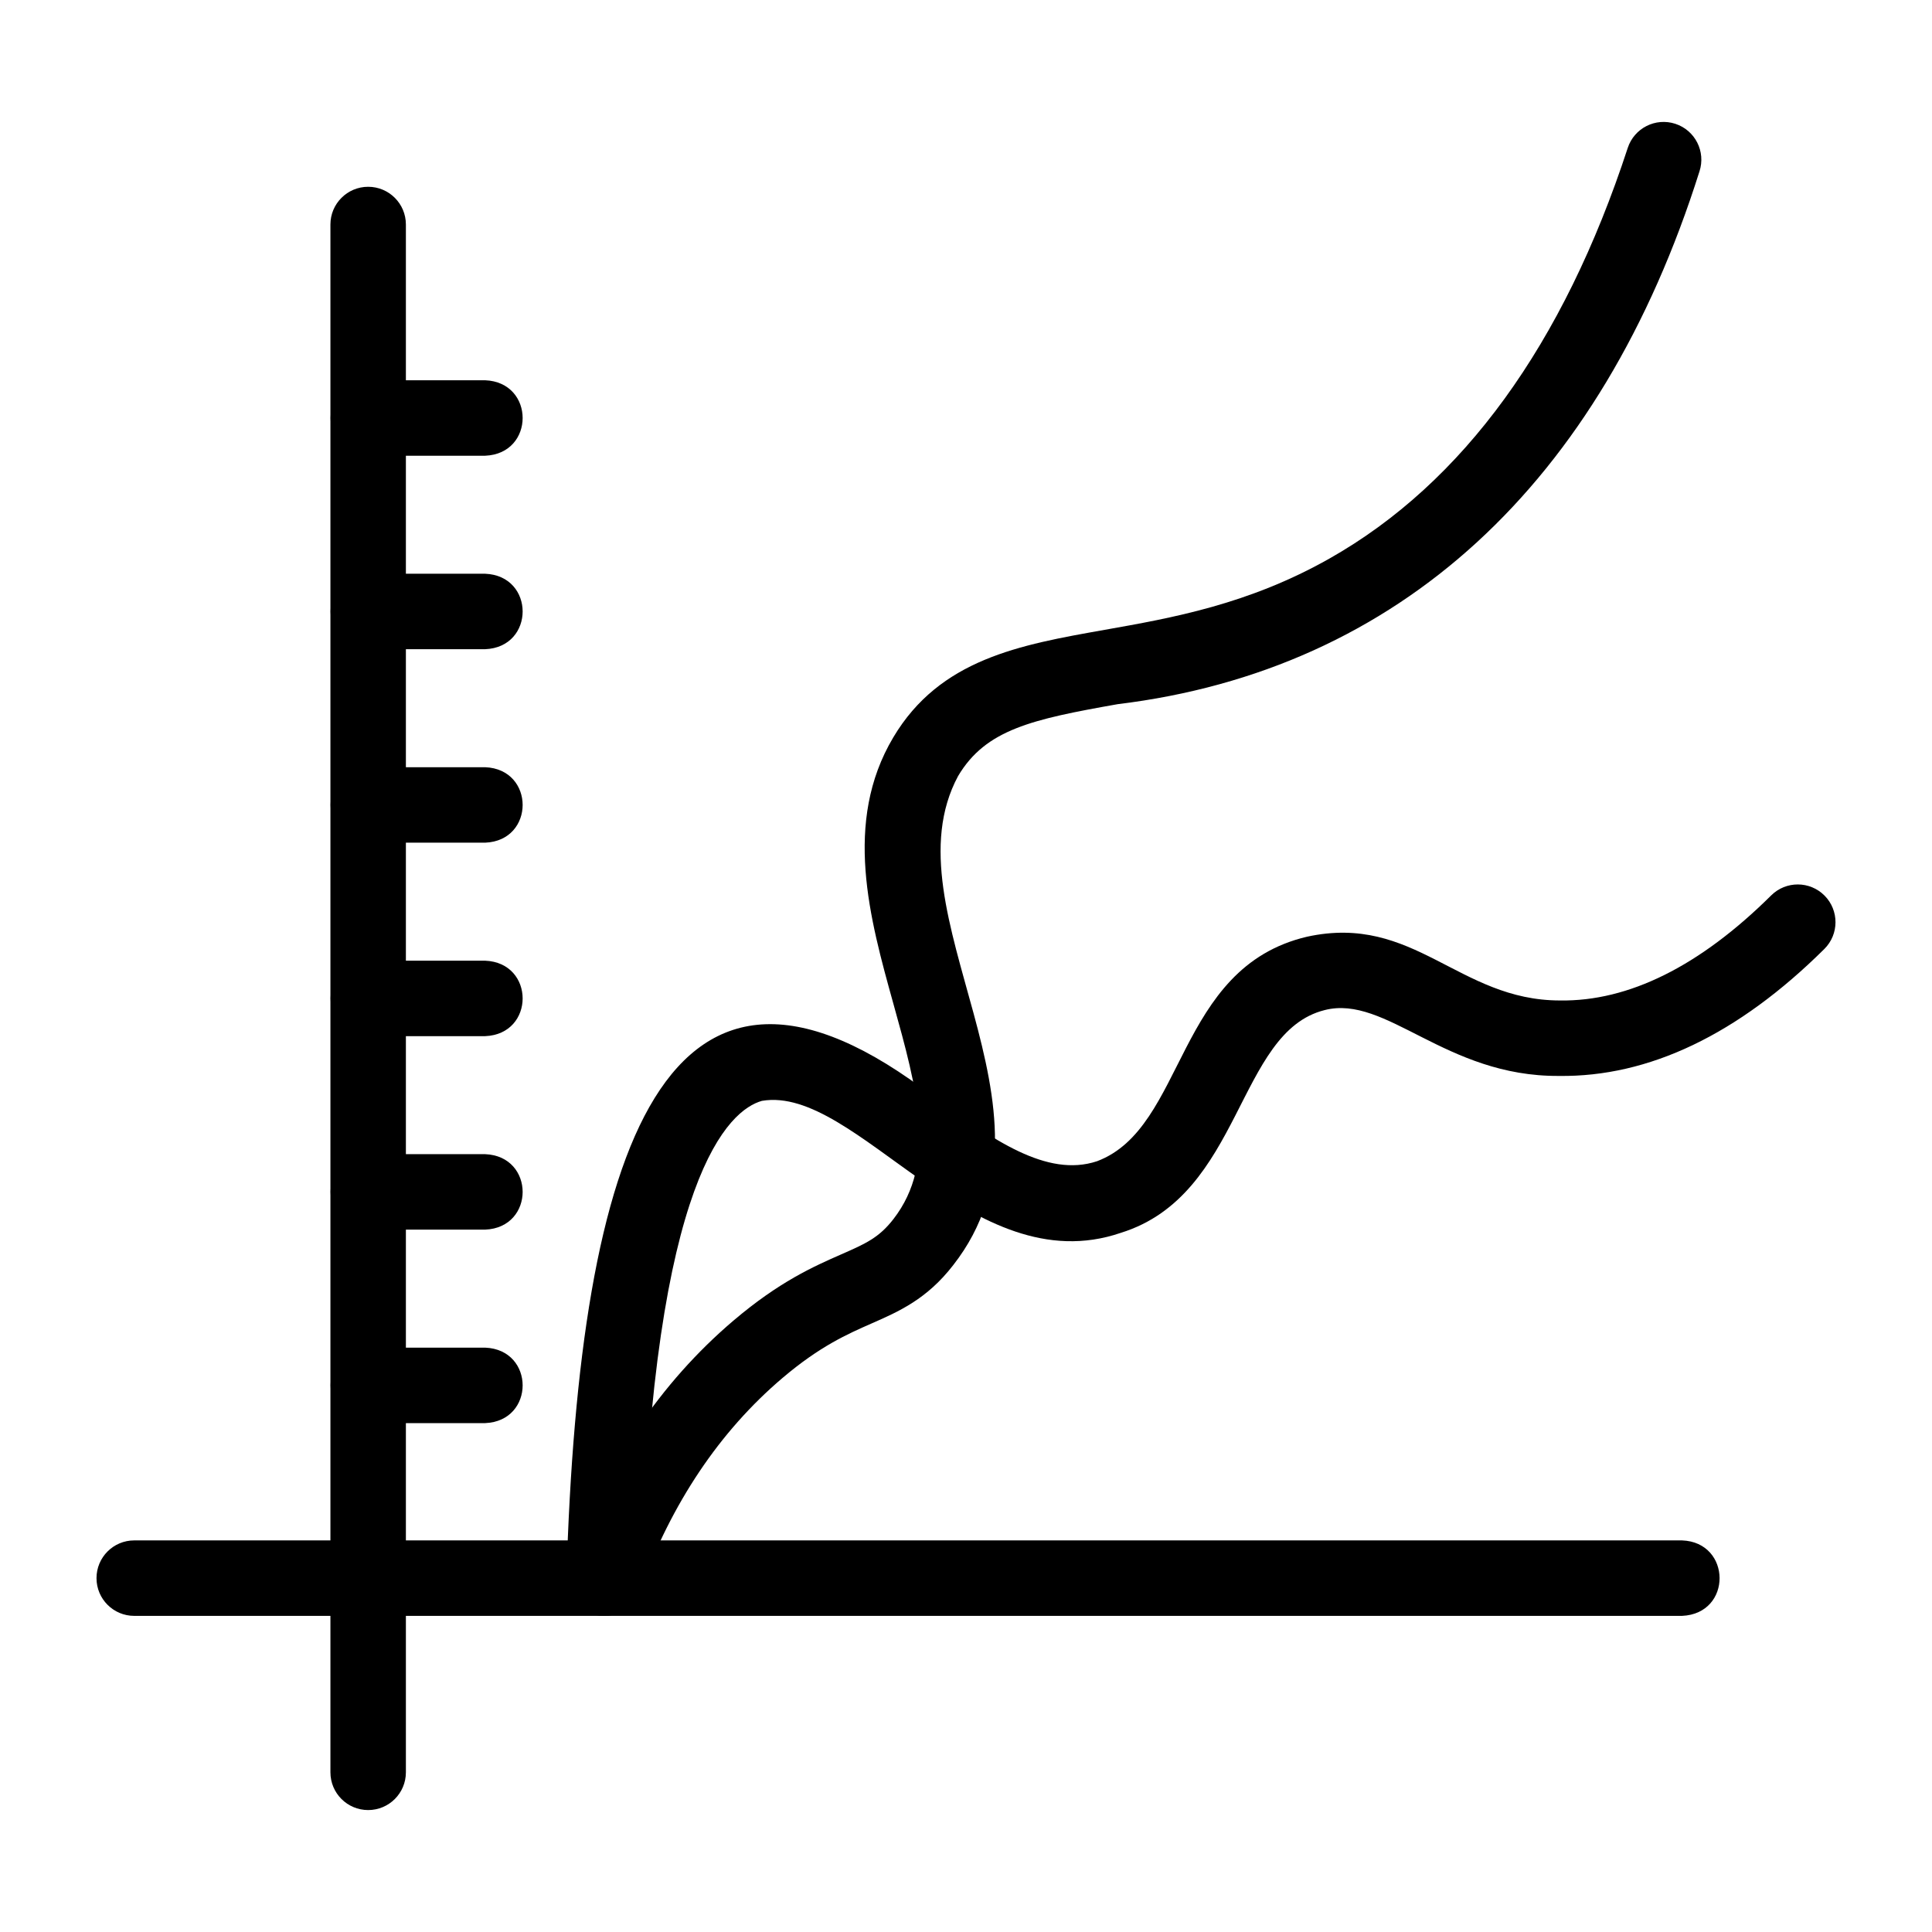
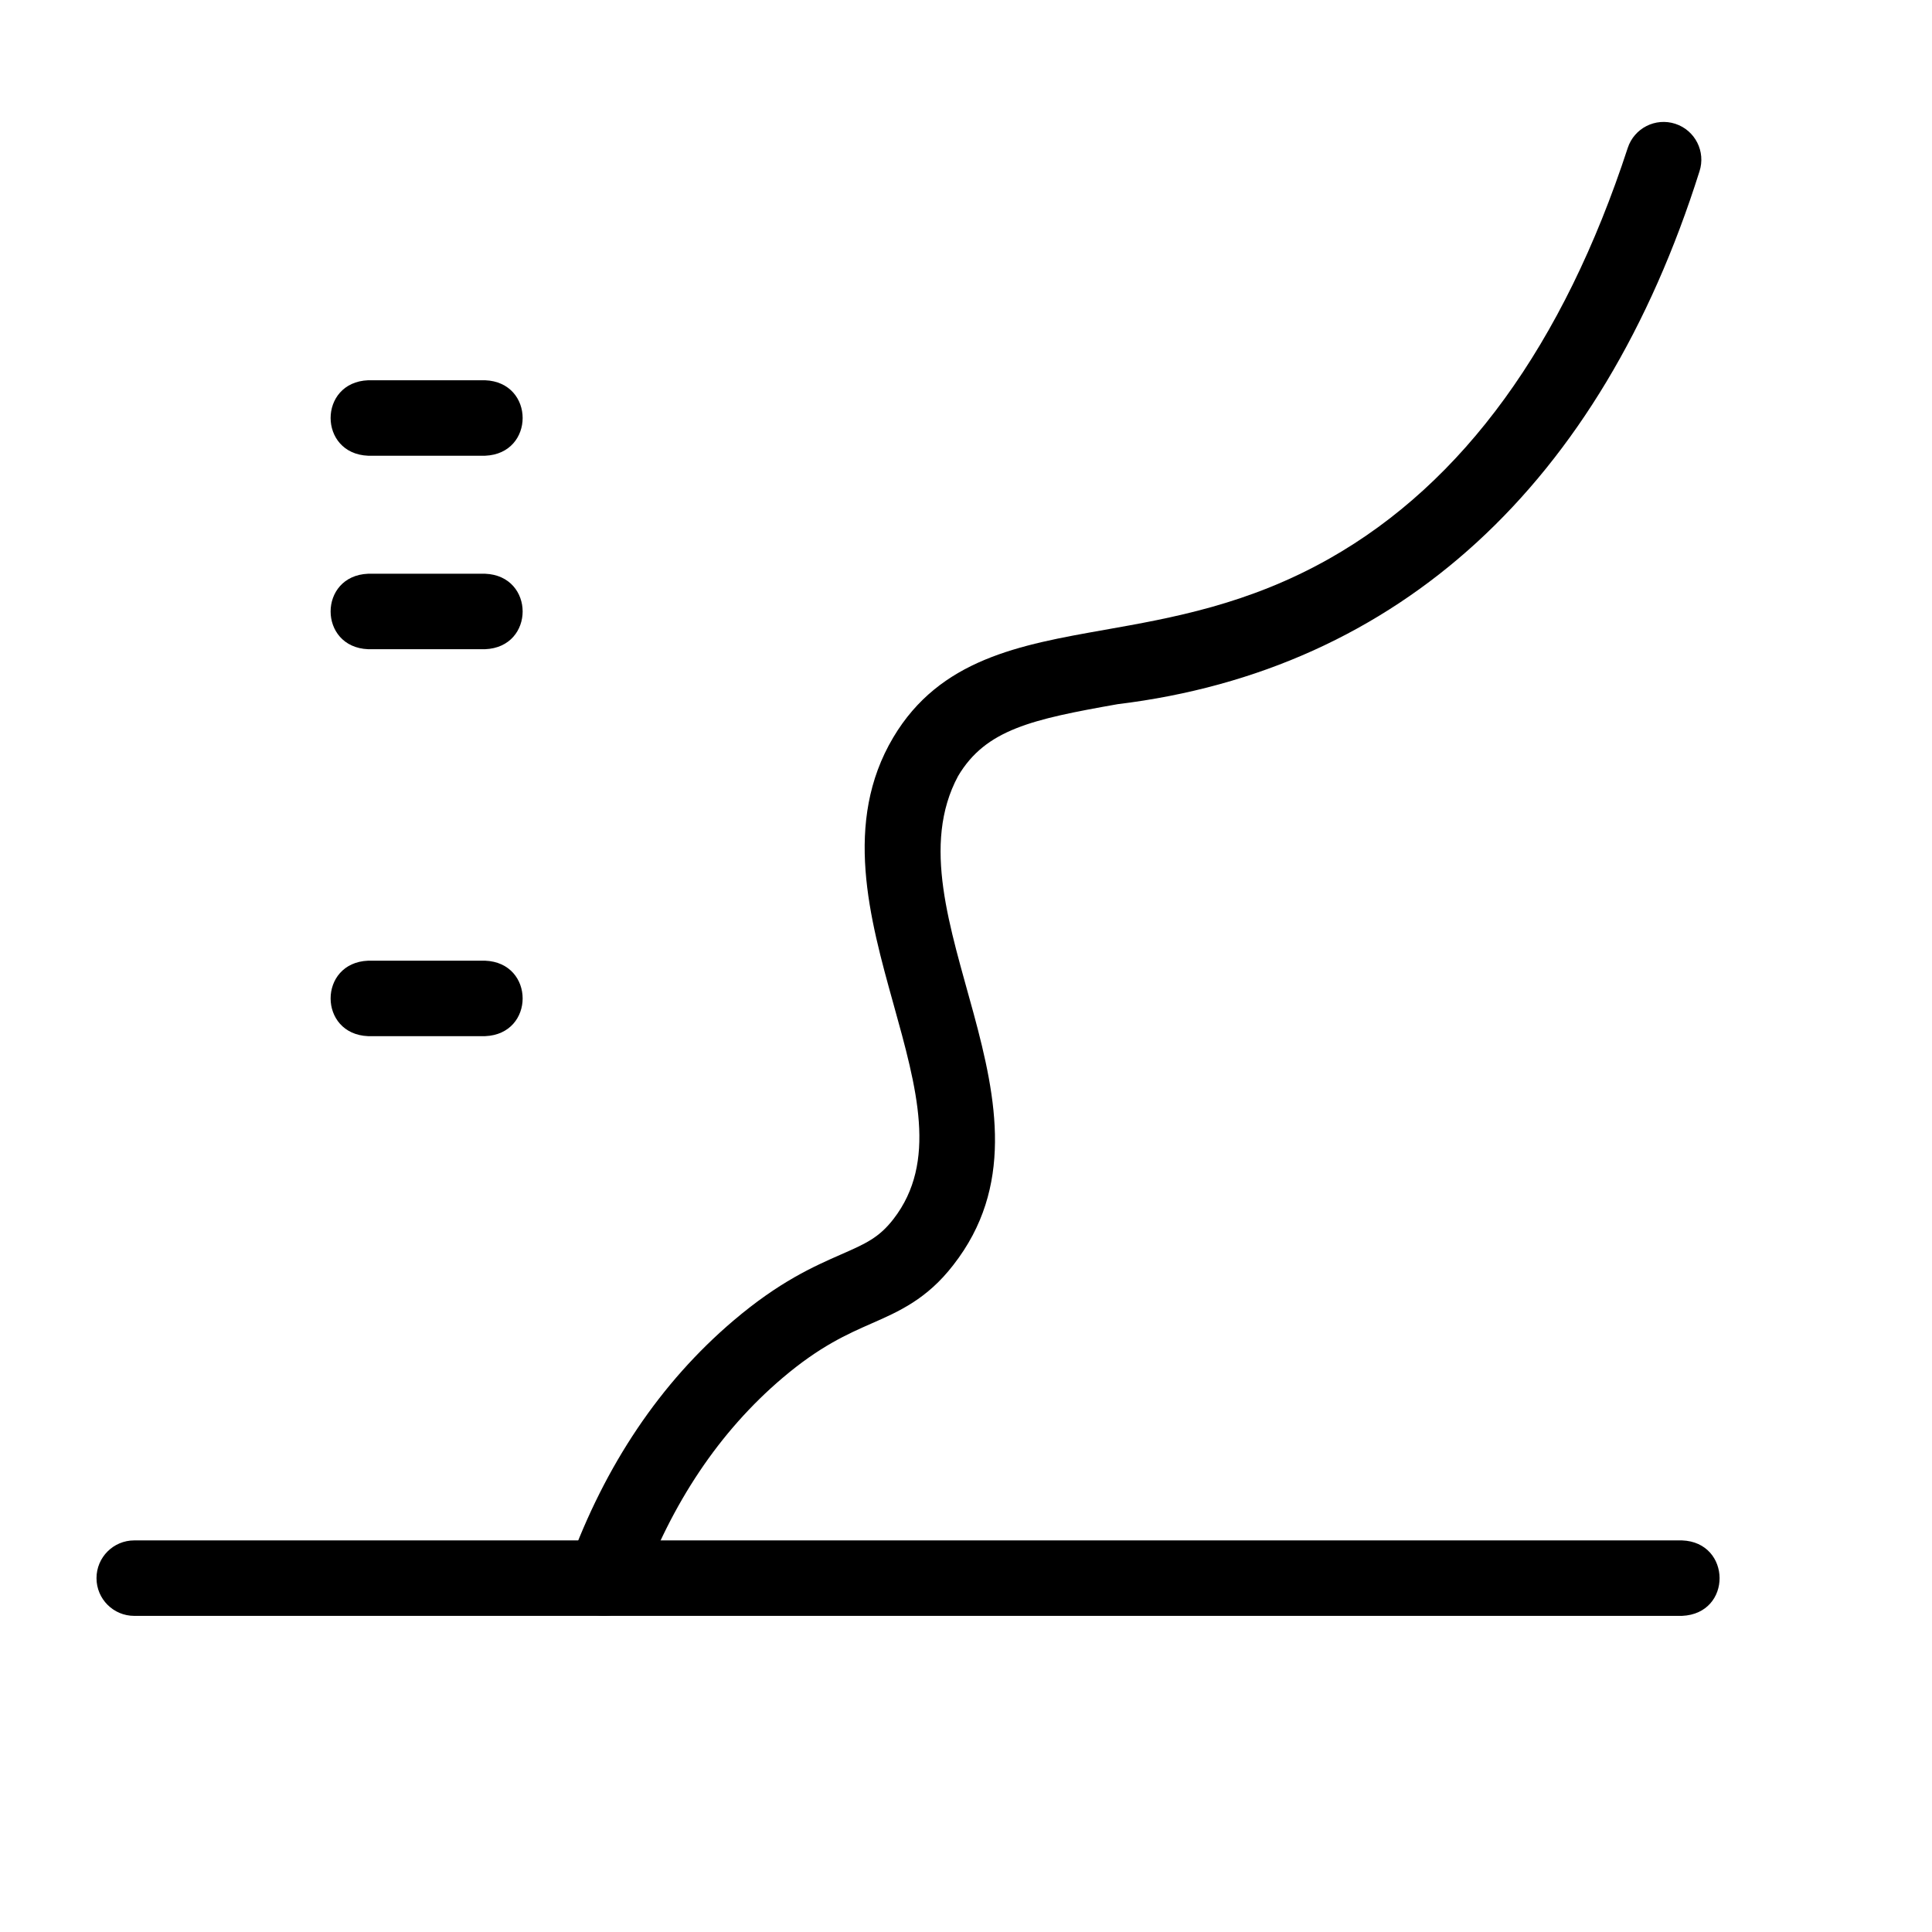
<svg xmlns="http://www.w3.org/2000/svg" width="1024" height="1024" id="layer_1" enable-background="new 0 0 512 512" viewBox="0 0 512 512">
  <g>
-     <path d="m97.565 479.685c-5.523 0-10-4.477-10-10v-410.185c0-5.523 4.477-10 10-10s10 4.477 10 10v410.185c0 5.523-4.477 10-10 10z" />
    <path d="m445.759 428.223h-410.185c-5.523 0-10-4.477-10-10s4.477-10 10-10h410.185c13.136.472 13.391 19.412 0 20z" />
-     <path d="m128.56 377.139h-30.995c-13.257-.523-13.269-19.472 0-20-0 0 30.995 0 30.995 0 13.257.523 13.269 19.472 0 20z" />
-     <path d="m128.56 325.866h-30.995c-13.257-.523-13.269-19.472 0-20-0 0 30.995 0 30.995 0 13.257.523 13.269 19.472 0 20z" />
    <path d="m128.56 274.593h-30.995c-13.257-.523-13.269-19.472 0-20-0 0 30.995 0 30.995 0 13.257.523 13.269 19.472 0 20z" />
-     <path d="m128.56 223.319h-30.995c-13.257-.523-13.269-19.472 0-20-0 0 30.995 0 30.995 0 13.257.523 13.269 19.472 0 20z" />
    <path d="m128.56 172.046h-30.995c-13.257-.523-13.269-19.472 0-20-0 0 30.995 0 30.995 0 13.257.523 13.269 19.472 0 20z" />
    <path d="m128.56 120.773h-30.995c-13.257-.523-13.269-19.472 0-20-0 0 30.995 0 30.995 0 13.257.523 13.269 19.472 0 20z" />
    <path d="m160.111 428.226c-6.747.08-11.865-7.03-9.401-13.411 9.644-26.604 24.343-48.427 43.686-64.861 12.171-10.341 21.269-14.339 28.579-17.552 6.431-2.826 9.974-4.383 13.83-9.381 11.629-15.071 6.22-34.499-.044-56.996-6.282-22.563-13.402-48.136-.04-70.6 12.365-20.788 33.563-24.538 56.005-28.507 17.883-3.163 38.151-6.748 59.659-18.934 35.358-20.033 61.931-56.631 78.981-108.777 1.716-5.25 7.361-8.113 12.613-6.397 5.249 1.716 8.113 7.363 6.397 12.613-26.139 82.829-79.692 132.136-154.167 141.188-22.747 4.025-34.959 6.699-42.299 19.039-19.549 36.339 30.947 88.363-1.272 129.589-6.972 9.038-14.417 12.31-21.617 15.474-6.436 2.829-13.732 6.034-23.675 14.483-16.66 14.155-29.389 33.143-37.833 56.436-1.475 4.067-5.313 6.595-9.402 6.595z" />
-     <path d="m160.117 428.223c-5.618.008-10.172-4.658-10.001-10.281 3.362-114.043 26.458-182.258 97.658-127.011 15.204 10.931 29.565 21.256 42.96 16.802 23.612-8.889 20.69-51.279 55.637-59.493 28.457-6.213 40.129 16.88 67.021 16.895 18.253.286 37.114-9.118 55.993-27.846 3.92-3.889 10.252-3.864 14.142.057 3.889 3.921 3.864 10.252-.057 14.142-22.834 22.651-46.497 33.966-70.351 33.645-30.144.193-45.723-21.637-62.08-17.447-23.33 5.839-21.771 48.987-53.995 59.025-39.526 13.542-70.064-39.247-95.122-34.972-8.562 2.4-28.8 19.556-31.814 126.765-.152 5.424-4.599 9.719-9.991 9.719z" />
  </g>
</svg>